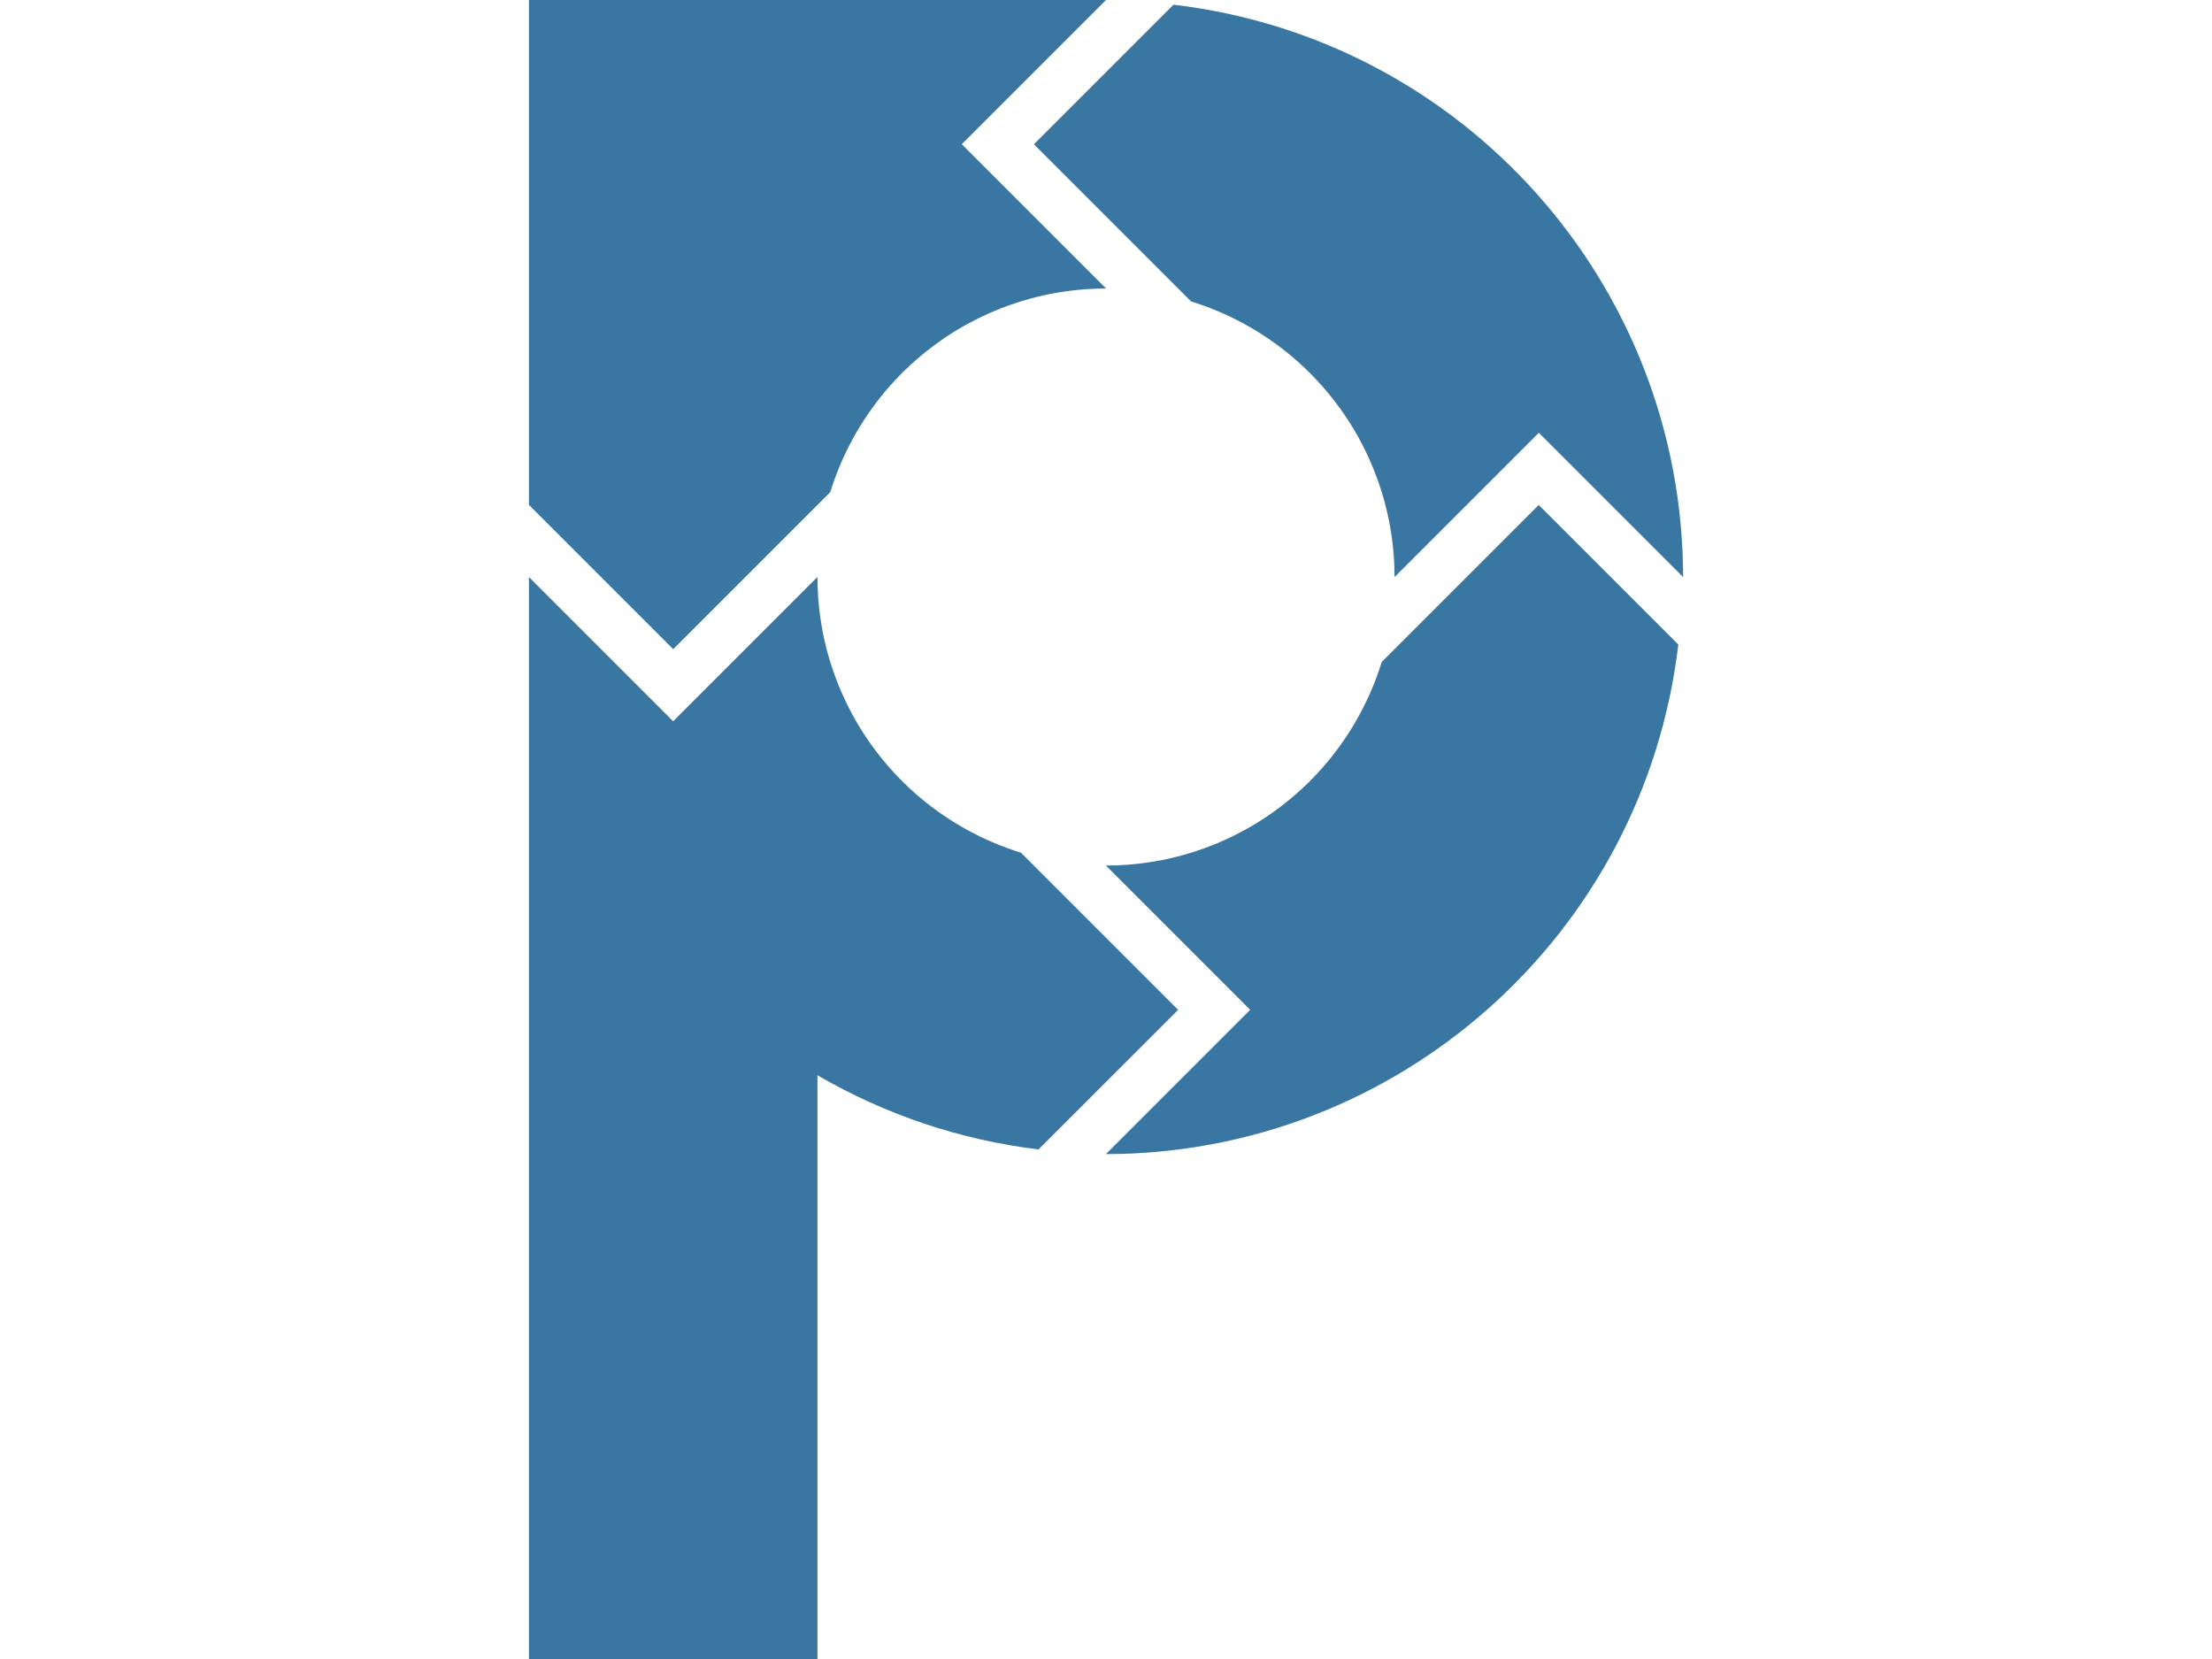
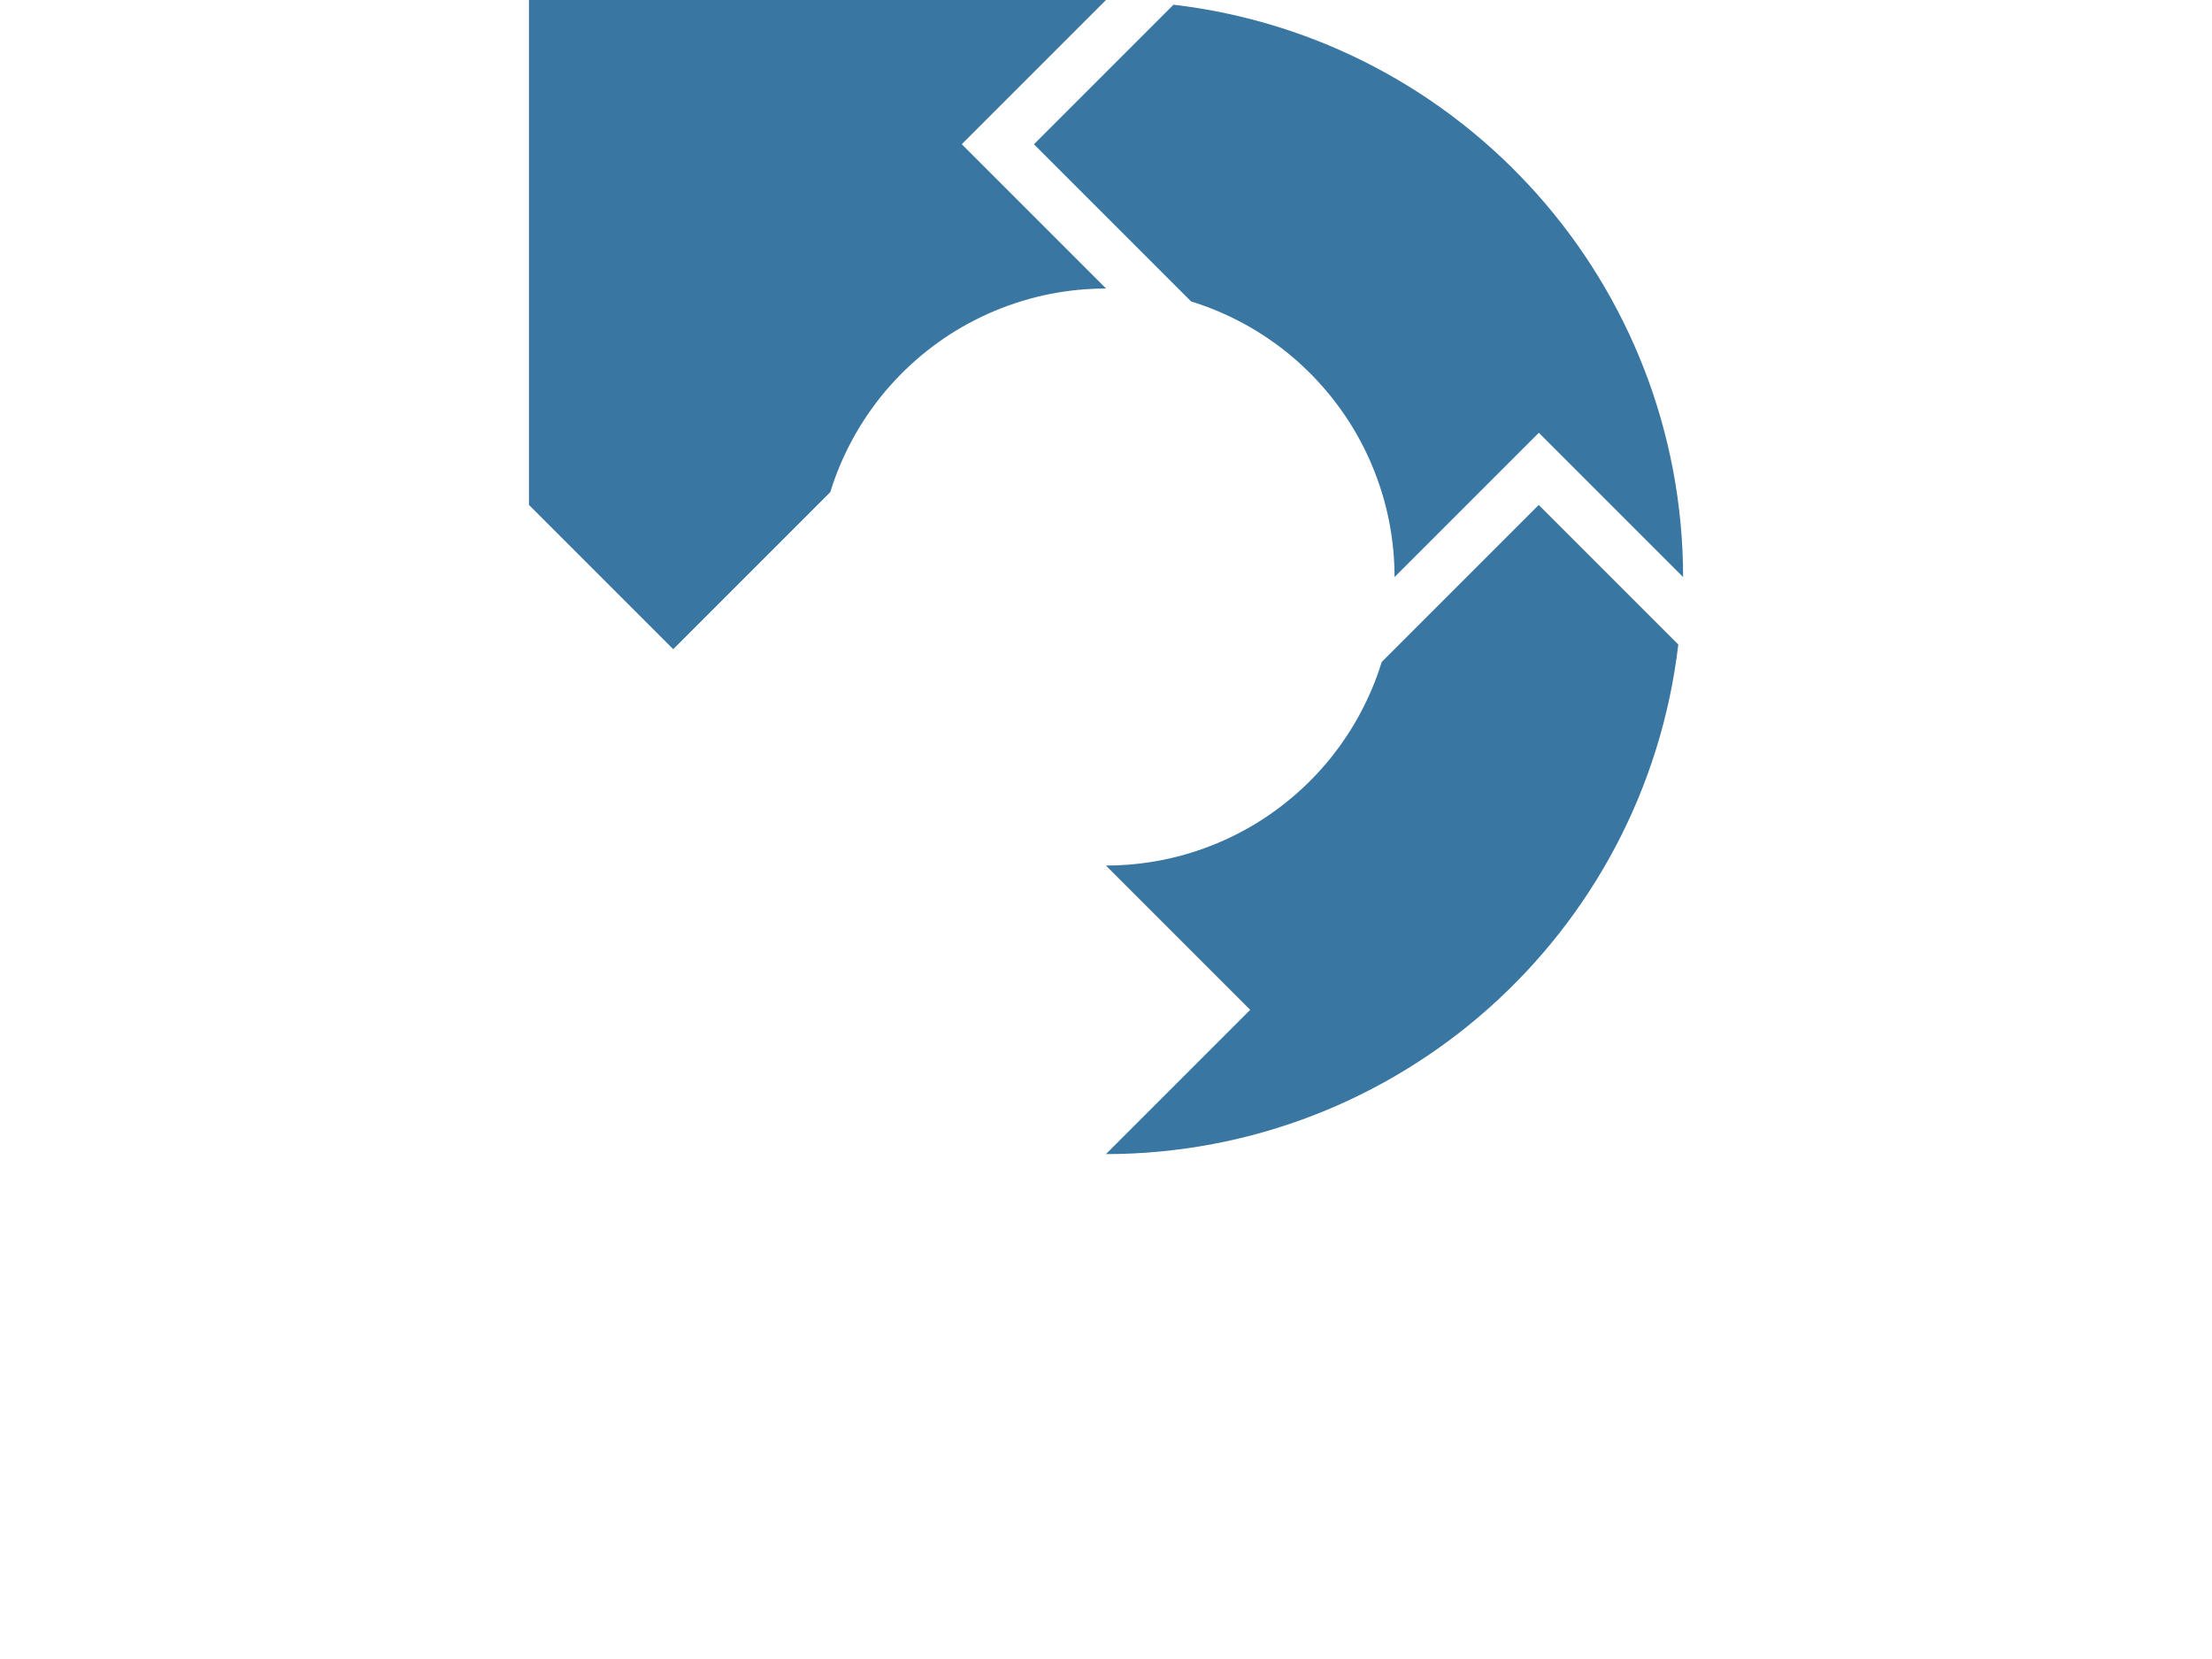
<svg xmlns="http://www.w3.org/2000/svg" id="Ebene_2" data-name="Ebene 2" width="400" height="300" viewBox="0 0 400 300">
  <defs>
    <style>
      .cls-1 {
        fill: #3976a2;
        stroke-width: 0px;
      }
    </style>
  </defs>
-   <path id="path967" class="cls-1" d="m95.65,104.35v195.65h52.17v-105.56c12.27,7.14,25.88,11.71,39.98,13.41l25.24-25.24-28.4-28.4s-.04-.02-.06-.03c-1.66-.51-3.3-1.11-4.9-1.79-1.6-.68-3.17-1.44-4.69-2.27-1.53-.83-3.01-1.74-4.45-2.73-1.44-.98-2.82-2.03-4.15-3.15-1.33-1.12-2.6-2.31-3.82-3.56-1.21-1.25-2.36-2.56-3.44-3.92-1.08-1.36-2.1-2.78-3.04-4.24-.94-1.46-1.8-2.97-2.59-4.52-.79-1.55-1.5-3.14-2.13-4.76-.63-1.62-1.18-3.28-1.65-4.95-.47-1.68-.85-3.38-1.14-5.09-.3-1.71-.5-3.44-.63-5.18-.09-1.22-.13-2.45-.13-3.68l-26.09,26.09-26.09-26.09Z" />
  <path id="path943" class="cls-1" d="m215.36,54.49s.04.02.06.03c1.66.51,3.3,1.11,4.9,1.79,1.6.68,3.17,1.44,4.69,2.27,1.53.83,3.01,1.74,4.45,2.73,1.44.98,2.82,2.03,4.15,3.15,1.33,1.12,2.6,2.31,3.82,3.56,1.21,1.25,2.36,2.56,3.44,3.92,1.08,1.36,2.1,2.78,3.04,4.24.94,1.46,1.8,2.97,2.59,4.52.79,1.55,1.5,3.14,2.13,4.76.63,1.62,1.18,3.28,1.65,4.95.46,1.68.85,3.37,1.14,5.08.3,1.72.5,3.44.63,5.18.09,1.22.13,2.45.13,3.68l26.09-26.09,26.09,26.09c-.07-52.86-39.65-97.32-92.15-103.5l-25.24,25.24,28.4,28.4Z" />
  <path id="path958" class="cls-1" d="m278.26,91.3l-28.4,28.4s-.01.04-.02.06c-.51,1.66-1.11,3.3-1.79,4.9-.68,1.6-1.44,3.17-2.27,4.69-.83,1.53-1.74,3.01-2.73,4.45-.98,1.44-2.03,2.82-3.15,4.15-1.12,1.33-2.31,2.6-3.56,3.82-1.25,1.21-2.56,2.36-3.92,3.44-1.36,1.08-2.78,2.1-4.24,3.04-1.46.94-2.97,1.8-4.52,2.59-1.55.79-3.14,1.5-4.76,2.13-1.62.63-3.28,1.18-4.95,1.65-1.68.46-3.38.85-5.09,1.14-1.71.29-3.44.5-5.18.63-1.23.09-2.46.13-3.69.13l26.09,26.09-26.09,26.09c52.86-.07,97.32-39.65,103.5-92.15l-25.24-25.24Z" />
  <path id="path941" class="cls-1" d="m95.65,0v91.3l.85.85,25.24,25.24,26.09-26.09,2.31-2.31s.01-.04.02-.06c.51-1.66,1.11-3.3,1.79-4.9.68-1.6,1.44-3.17,2.27-4.69.83-1.53,1.74-3.01,2.73-4.45.98-1.44,2.03-2.82,3.15-4.15,1.12-1.33,2.31-2.6,3.56-3.82,1.25-1.21,2.56-2.36,3.92-3.44,1.36-1.08,2.78-2.1,4.24-3.04,1.46-.94,2.97-1.8,4.52-2.59,1.55-.79,3.14-1.5,4.76-2.13,1.62-.63,3.28-1.18,4.95-1.65,1.68-.47,3.38-.85,5.09-1.14,1.71-.3,3.44-.5,5.18-.63,1.23-.09,2.46-.13,3.69-.13l-26.09-26.09L200,0h-104.35Z" />
</svg>